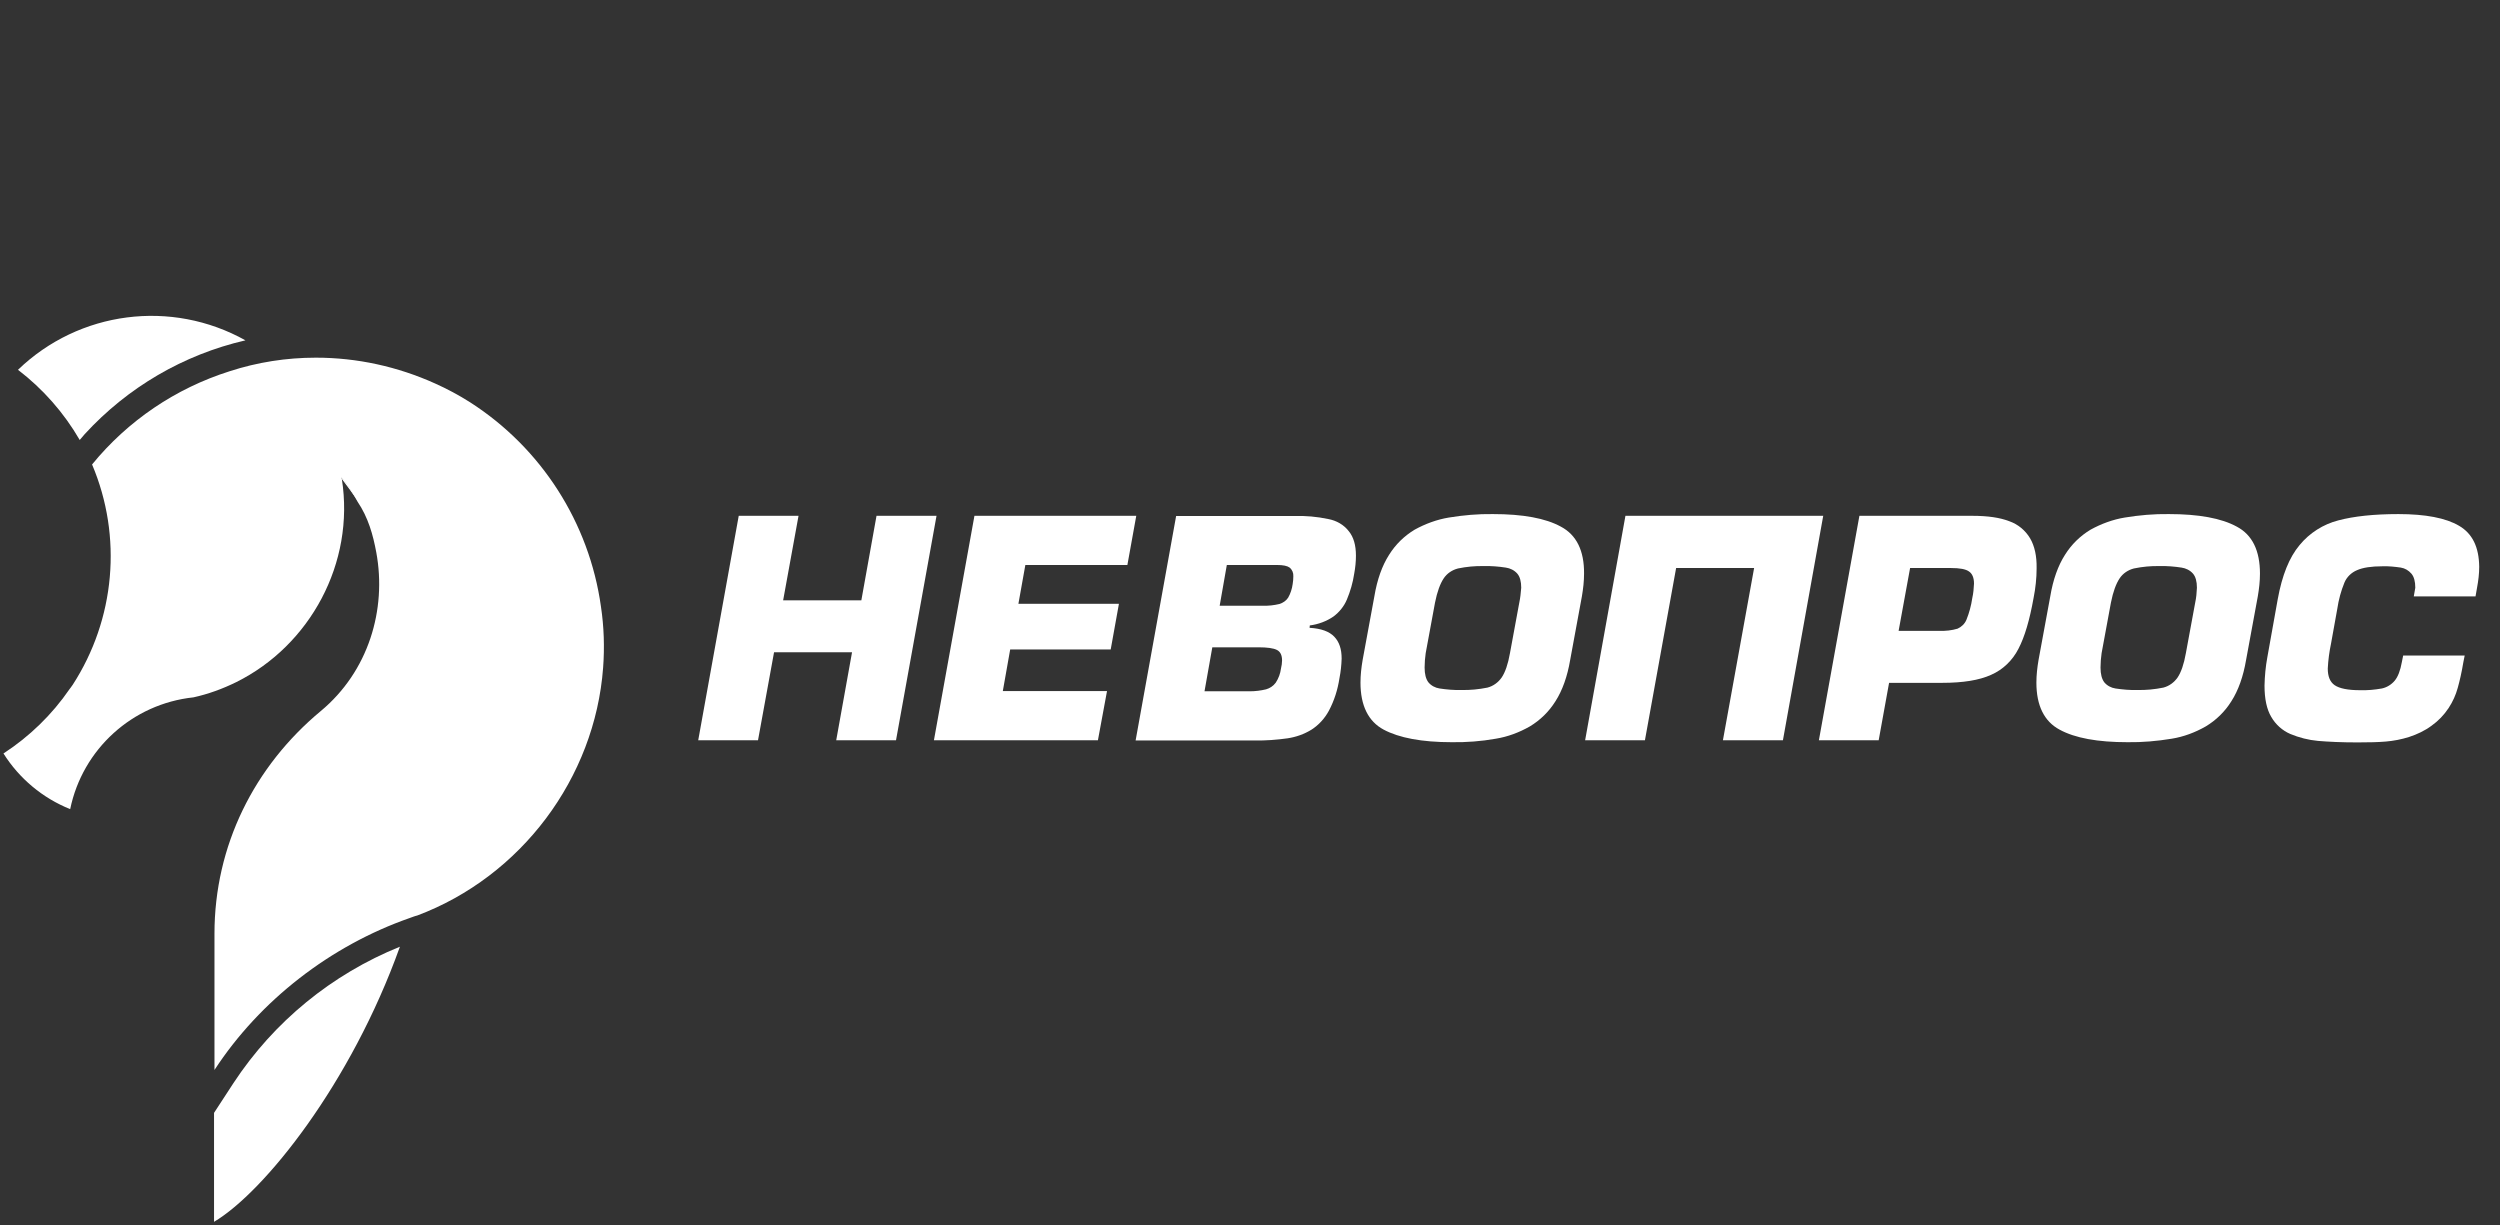
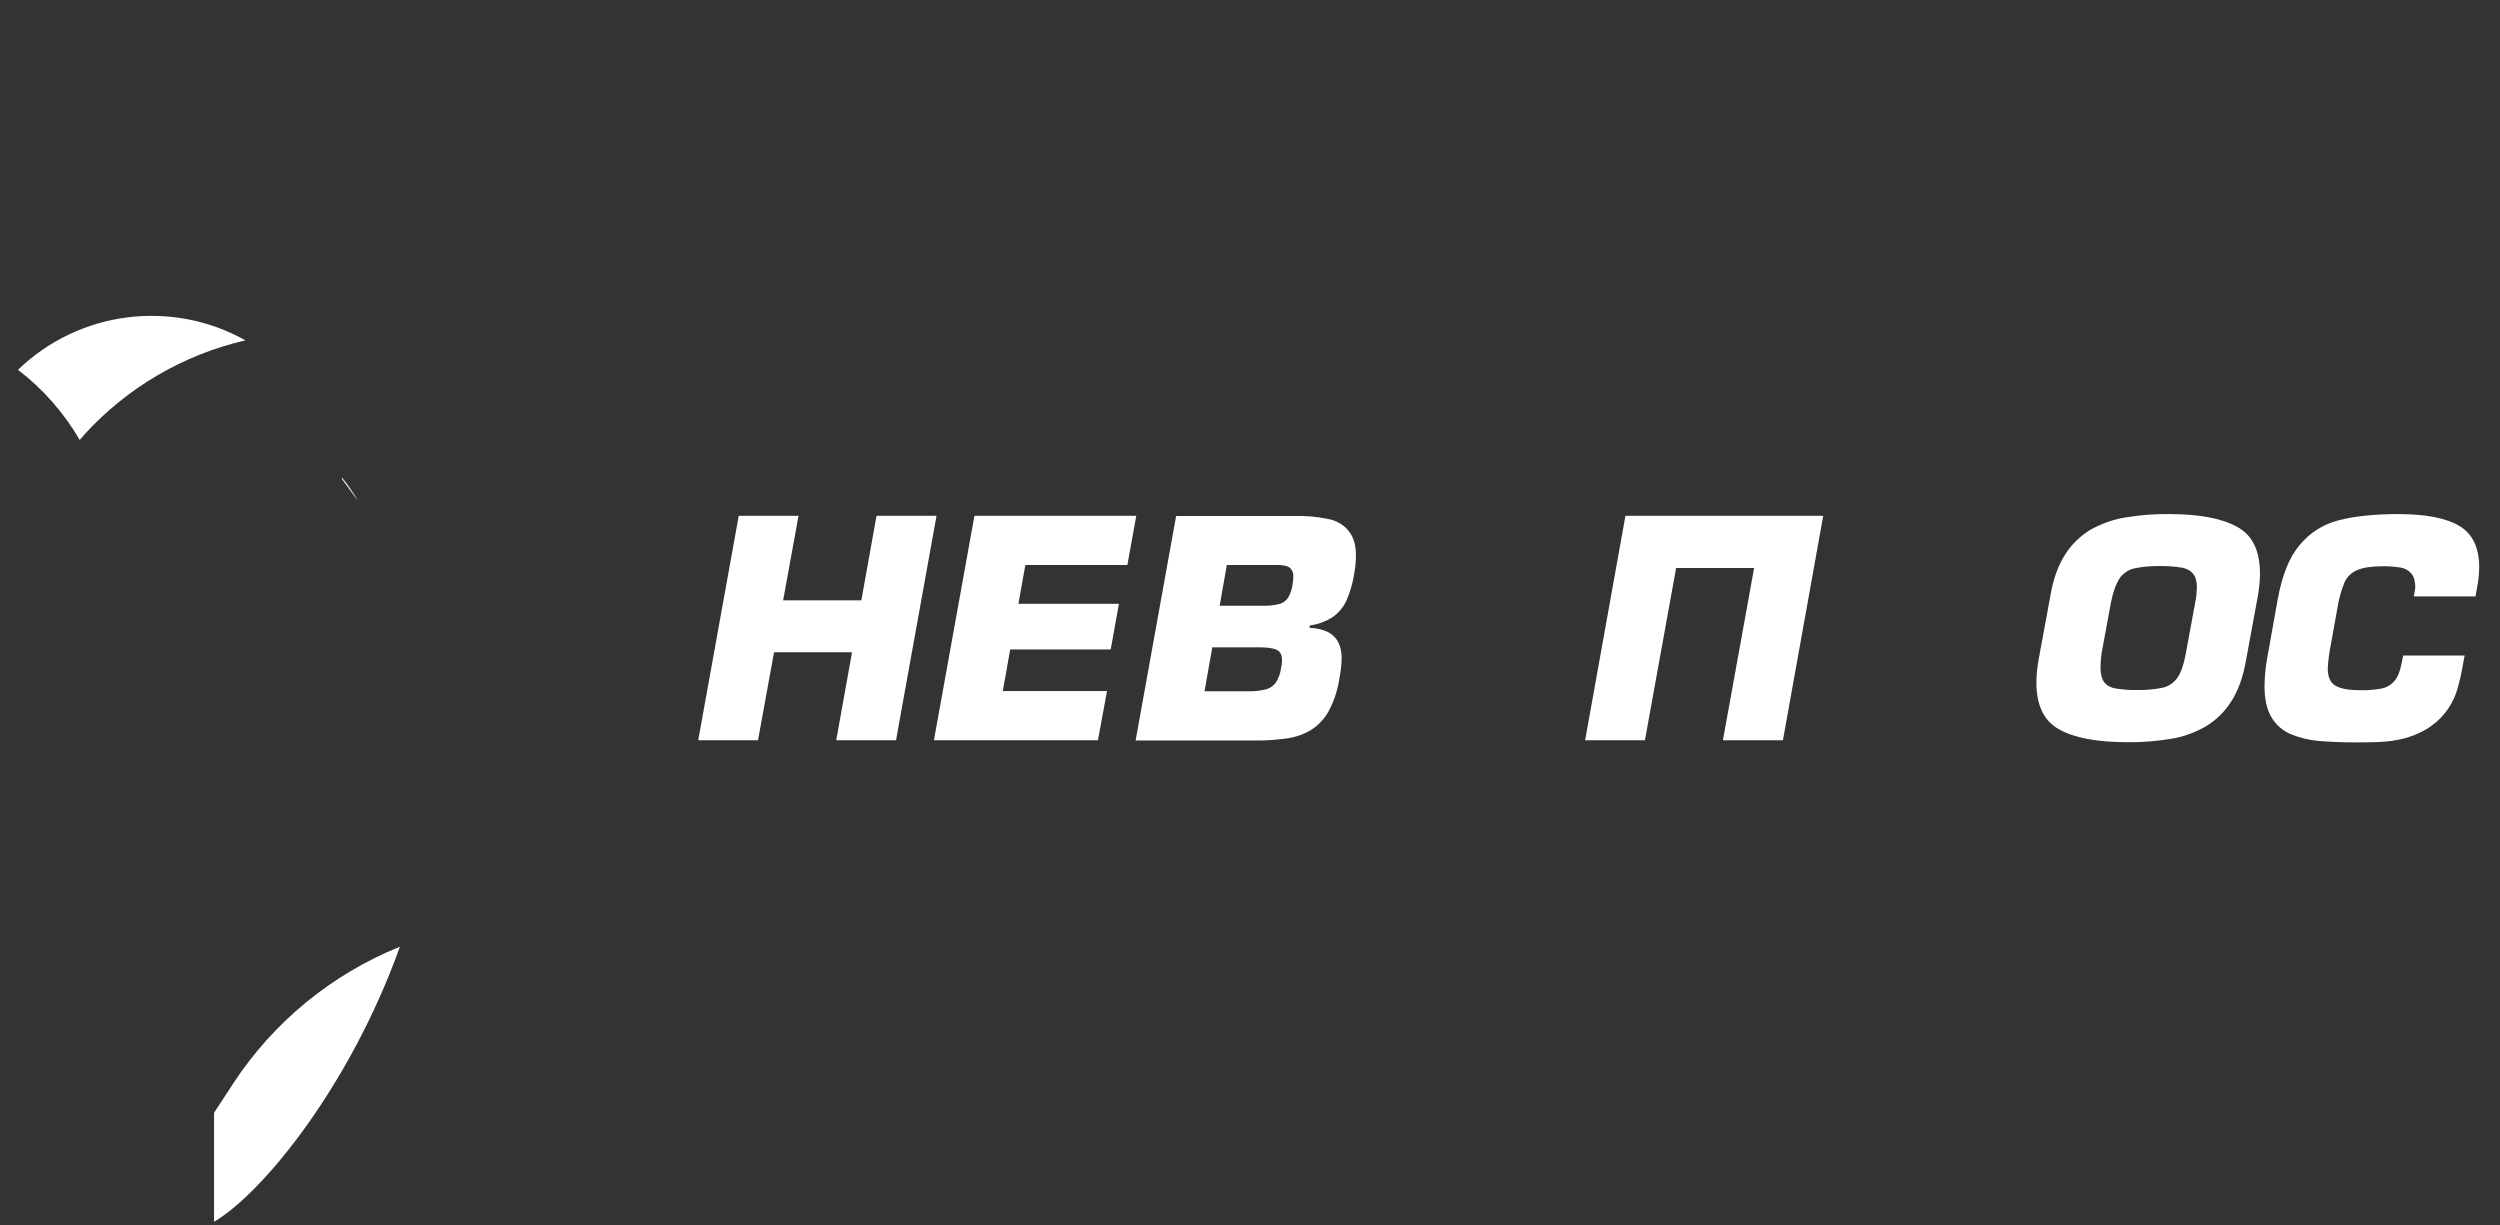
<svg xmlns="http://www.w3.org/2000/svg" id="Layer_1" x="0px" y="0px" viewBox="0 0 1154 565.5" style="enable-background:new 0 0 1154 565.5;" xml:space="preserve">
  <rect x="0" y="0" width="1154" height="565.5" fill="#333333" stroke="none" />
  <style type="text/css"> .st0{fill:#FFFFFF;} </style>
  <title>Artboard 1</title>
  <path class="st0" d="M36.8,203.1c0.8-0.9,1.5-1.8,2.3-2.7c19.8-21.6,45.6-36.7,74.2-43.3c-34.2-19.1-76.8-13.6-105,13.6 C19.8,179.5,29.5,190.5,36.8,203.1z" />
  <polygon class="st0" points="404.6,238.1 397.6,277.1 361.5,277.1 368.6,238.1 341,238.1 322.3,341.7 349.9,341.7 357.3,301.1 393.3,301.1 386,341.7 413.6,341.7 432.3,238.1 " />
  <polygon class="st0" points="520.4,260.8 524.5,238.1 449.8,238.1 431.1,341.7 506.8,341.7 511,319 462.9,319 466.3,299.8 512.7,299.8 516.5,278.7 470.1,278.7 473.3,260.8 " />
  <path class="st0" d="M613.2,239.6c-5.2-1.1-10.6-1.6-15.9-1.4h-54.4l-18.7,103.6h55c5.1,0.1,10.2-0.3,15.2-1c3.9-0.6,7.6-1.9,11-4 c3.4-2.2,6.1-5.2,8-8.7c2.5-4.7,4.1-9.8,4.9-15.1c0.6-3,0.9-6,1-9c0-4.4-1.1-7.7-3.4-10.1s-6-3.8-11.4-4.1l0.1-1.1 c3.9-0.5,7.7-1.9,10.9-4.1c2.7-2,4.9-4.7,6.2-7.8c1.6-3.8,2.8-7.9,3.4-12c0.5-2.7,0.8-5.5,0.8-8.3c0-4.9-1.1-8.6-3.3-11.3 C620.3,242.2,616.9,240.3,613.2,239.6z M591.3,308.6c-0.3,2.3-1.1,4.5-2.4,6.5c-1.1,1.5-2.7,2.6-4.5,3.1c-2.5,0.6-5,0.9-7.5,0.9H556 l3.6-20.3H581c4,0,6.8,0.4,8.4,1.2c1.6,0.8,2.4,2.4,2.4,4.9C591.8,306.1,591.6,307.3,591.3,308.6L591.3,308.6z M596.7,269.6 c-0.3,2.2-1,4.4-2.1,6.3c-0.9,1.4-2.4,2.4-4,2.9c-2.5,0.6-5.1,0.9-7.7,0.8H563l3.3-18.8h23.2c2.8,0,4.7,0.4,5.8,1.2 c1.2,1,1.8,2.5,1.7,4C597,267.2,596.9,268.4,596.7,269.6L596.7,269.6z" />
-   <path class="st0" d="M720.5,243.1c-7.1-3.9-17.6-5.8-31.4-5.8c-6.8-0.1-13.6,0.5-20.3,1.6c-5.5,0.9-10.9,2.9-15.8,5.6 c-4.8,2.9-8.8,6.8-11.8,11.6c-3.2,5-5.5,11.4-6.8,19.2l-5.4,29.3c-0.6,3.5-1,7-1,10.5c0,10.6,3.6,17.9,10.7,21.7s17.6,5.8,31.4,5.8 c6.8,0.1,13.6-0.4,20.3-1.6c5.6-0.9,10.9-2.9,15.8-5.7c4.8-2.9,8.8-6.8,11.8-11.6c3.2-5,5.5-11.4,6.8-19.1l5.4-29.3 c0.6-3.5,1-7,1-10.5C731.3,254.2,727.7,246.9,720.5,243.1z M701.3,278.2l-4.3,23.3c-0.9,5.1-2.2,8.8-3.8,11.2 c-1.6,2.3-3.9,4-6.6,4.7c-4,0.8-8,1.2-12.1,1.1c-3.3,0.1-6.7-0.2-10-0.7c-2-0.3-3.9-1.3-5.2-2.9c-1.1-1.5-1.7-3.7-1.7-6.8 c0-2.2,0.2-4.4,0.5-6.6l4.3-23.3c1-5.1,2.4-8.8,4-11.2c1.5-2.3,3.9-3.9,6.6-4.6c3.9-0.8,7.9-1.2,12-1.1c3.4-0.1,6.8,0.2,10.1,0.7 c2,0.3,3.9,1.2,5.3,2.8c1.2,1.4,1.8,3.6,1.8,6.5C702,273.6,701.8,275.9,701.3,278.2z" />
  <polygon class="st0" points="750.3,238.1 731.7,341.7 759.3,341.7 773.7,262.2 809.7,262.2 795.3,341.7 823,341.7 841.6,238.1 " />
-   <path class="st0" d="M937.1,248.5c-2.2-3.7-5.6-6.5-9.6-7.9c-4.4-1.7-10-2.5-17.1-2.5h-52.1l-18.7,103.6h27.6l4.8-26.5h24.5 c9.6,0,17.1-1.2,22.6-3.7c5.5-2.4,9.9-6.7,12.6-12c2.9-5.5,5.2-13.4,7-23.5c0.9-4.5,1.4-9.1,1.4-13.7 C940.2,256.7,939.2,252.1,937.1,248.5z M910.4,276.1c-0.5,3.4-1.4,6.8-2.7,10c-0.8,1.9-2.3,3.3-4.1,4.1c-2.7,0.8-5.5,1.1-8.3,1 h-18.9l5.3-29h18.9c4,0,6.8,0.5,8.3,1.6c1.5,1,2.3,2.9,2.3,5.6C911.1,271.6,910.9,273.9,910.4,276.1L910.4,276.1z" />
  <path class="st0" d="M1032.5,243.1c-7.1-3.9-17.6-5.8-31.4-5.8c-6.8-0.1-13.6,0.5-20.3,1.6c-5.5,0.9-10.9,2.9-15.8,5.6 c-4.8,2.9-8.8,6.8-11.8,11.6c-3.2,5-5.5,11.4-6.8,19.2l-5.4,29.3c-0.6,3.5-1,7-1,10.5c0,10.6,3.6,17.9,10.7,21.7 c7.1,3.9,17.6,5.8,31.4,5.8c6.8,0.1,13.6-0.5,20.3-1.6c5.6-0.9,10.9-2.9,15.8-5.7c4.8-2.9,8.8-6.8,11.8-11.6 c3.2-5,5.5-11.4,6.8-19.1l5.4-29.3c0.6-3.5,1-7,1-10.5C1043.2,254.2,1039.7,246.9,1032.5,243.1z M1013.3,278.2l-4.3,23.3 c-0.9,5.1-2.2,8.8-3.8,11.2c-1.6,2.3-3.9,4-6.6,4.7c-4,0.8-8,1.2-12.1,1.1c-3.3,0.1-6.7-0.2-10-0.7c-2-0.3-3.9-1.3-5.2-2.9 c-1.1-1.5-1.7-3.7-1.7-6.8c0-2.2,0.2-4.4,0.5-6.6l4.3-23.3c1-5.1,2.4-8.8,4-11.2c1.5-2.3,3.9-3.9,6.6-4.6c3.9-0.8,7.9-1.2,11.9-1.1 c3.4-0.1,6.8,0.2,10.1,0.7c2,0.3,3.9,1.2,5.3,2.8c1.2,1.4,1.8,3.6,1.8,6.5C1014,273.6,1013.8,275.9,1013.3,278.2z" />
  <path class="st0" d="M1135.1,242.7c-6.1-3.6-15.5-5.4-28-5.4c-11.3,0-20.5,1-27.7,2.9c-7,1.8-13.3,5.8-17.9,11.4 c-4.8,5.7-8.1,14-10.1,25l-4.8,26.8c-0.8,4.3-1.2,8.7-1.3,13.1c0,6,1,10.9,3.1,14.4c2,3.5,5.1,6.3,8.8,7.9c4.1,1.7,8.4,2.8,12.8,3.2 c4.7,0.4,10.8,0.7,18.2,0.7c5.3,0,9.7-0.1,13.1-0.4c3.6-0.3,7.2-1,10.7-2.1c3.7-1.2,7.3-2.9,10.4-5.2c3.1-2.2,5.8-5,7.9-8.2 c1.9-2.9,3.3-6,4.2-9.3c0.9-3.2,1.8-7.1,2.6-11.9l0.6-3h-28.4l-0.6,3c-0.7,3.9-1.8,6.8-3.3,8.6c-1.5,1.8-3.6,3.1-5.9,3.6 c-3.3,0.6-6.7,0.9-10.1,0.8c-5.6,0-9.5-0.8-11.7-2.3s-3.2-4.1-3.2-7.7c0.2-3.9,0.7-7.7,1.5-11.5l2.9-16.1c0.6-4.1,1.7-8.2,3.3-12.1 c1.1-2.6,3.2-4.6,5.8-5.7c2.7-1.2,6.6-1.8,11.8-1.8c2.8-0.1,5.6,0.2,8.4,0.6c1.9,0.3,3.6,1.3,4.9,2.8c1.2,1.4,1.8,3.6,1.8,6.5 l-0.7,4h28.5l0.7-4c0.6-3.2,1-6.4,1-9.7C1144.3,252.6,1141.3,246.3,1135.1,242.7z" />
  <path class="st0" d="M157.8,221.1c2.6,3.4,5.1,6.9,7.5,10.3c-2.2-3.9-4.7-7.7-7.6-11.1C157.8,220.5,157.8,220.8,157.8,221.1z" />
-   <path class="st0" d="M277.4,280c-5.4-38.7-27.5-73.2-60.4-94.3c-5.2-3.3-10.6-6.2-16.2-8.7c-17.3-7.8-36-11.9-55-11.9 c-13.6,0-27,2.1-39.9,6.3c-24.9,7.9-46.9,22.8-63.4,43c14.1,33.3,10.7,71.4-9,101.8v0.1h-0.1c-0.4,0.6-0.8,1.2-1.3,1.8 C24,329.9,13.6,340,1.6,347.8c7.3,11.6,18.1,20.6,30.8,25.7c5.7-27.7,28.7-48.6,56.9-51.6c6.8-1.5,13.4-3.9,19.7-7 c34.1-16.9,54.9-55,48.8-93.8c0-0.3-0.2-0.6-0.3-0.8c2.9,3.5,5.4,7.2,7.5,11.2l0,0c5,7.4,7.2,15.4,8.7,23.5 c4.9,26.5-3.7,55-25.6,73.2C117.3,353.8,99,390.4,99,431v62.9c21-32.2,53.7-57.4,90-70.1c1.2-0.4,2.3-0.9,3.6-1.2 c47.9-18,82-63.4,85.8-114.4C279.1,298.8,278.8,289.3,277.4,280z" />
  <path class="st0" d="M107.8,499.9l-9,13.8V564c23.2-13.8,63.2-63.8,85.8-127C153.2,449.7,126.4,471.6,107.8,499.9z" />
</svg>